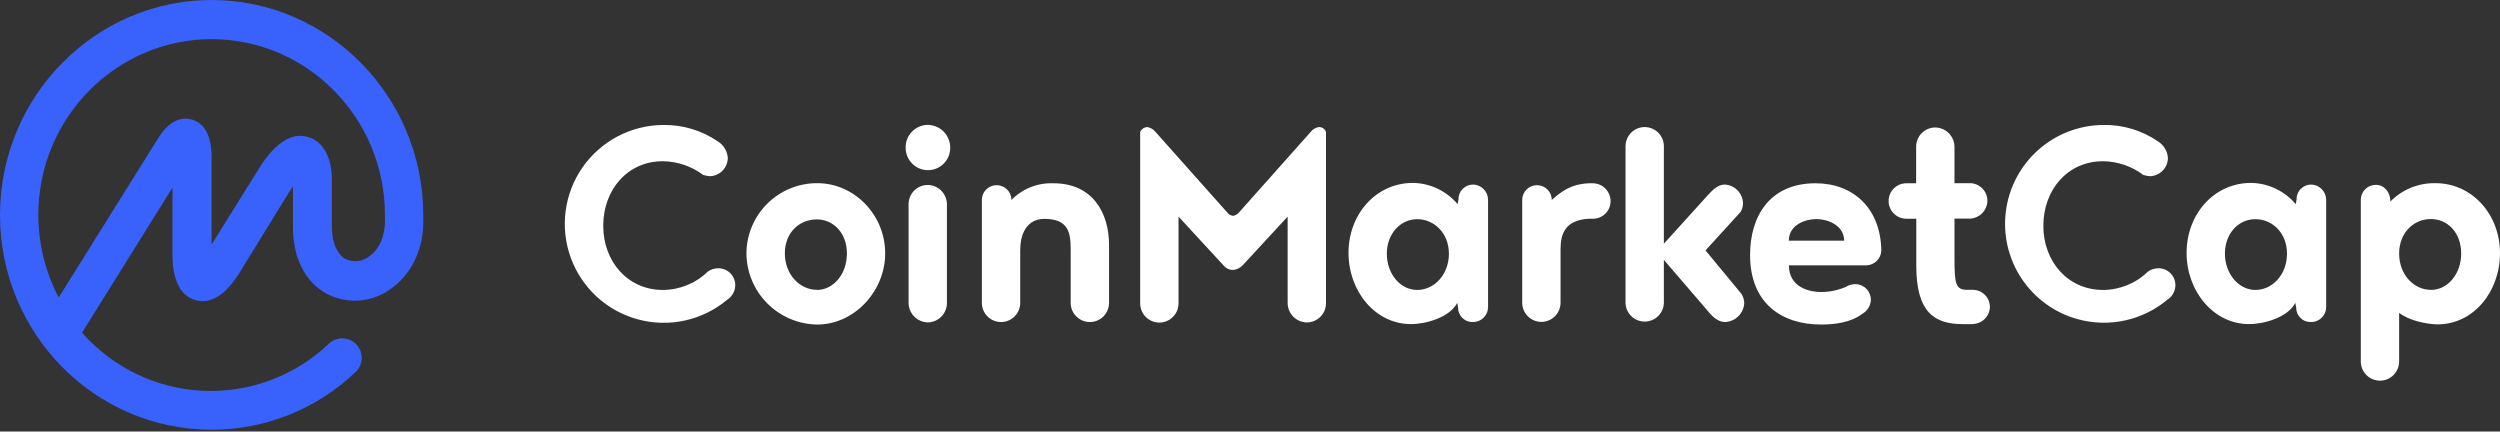
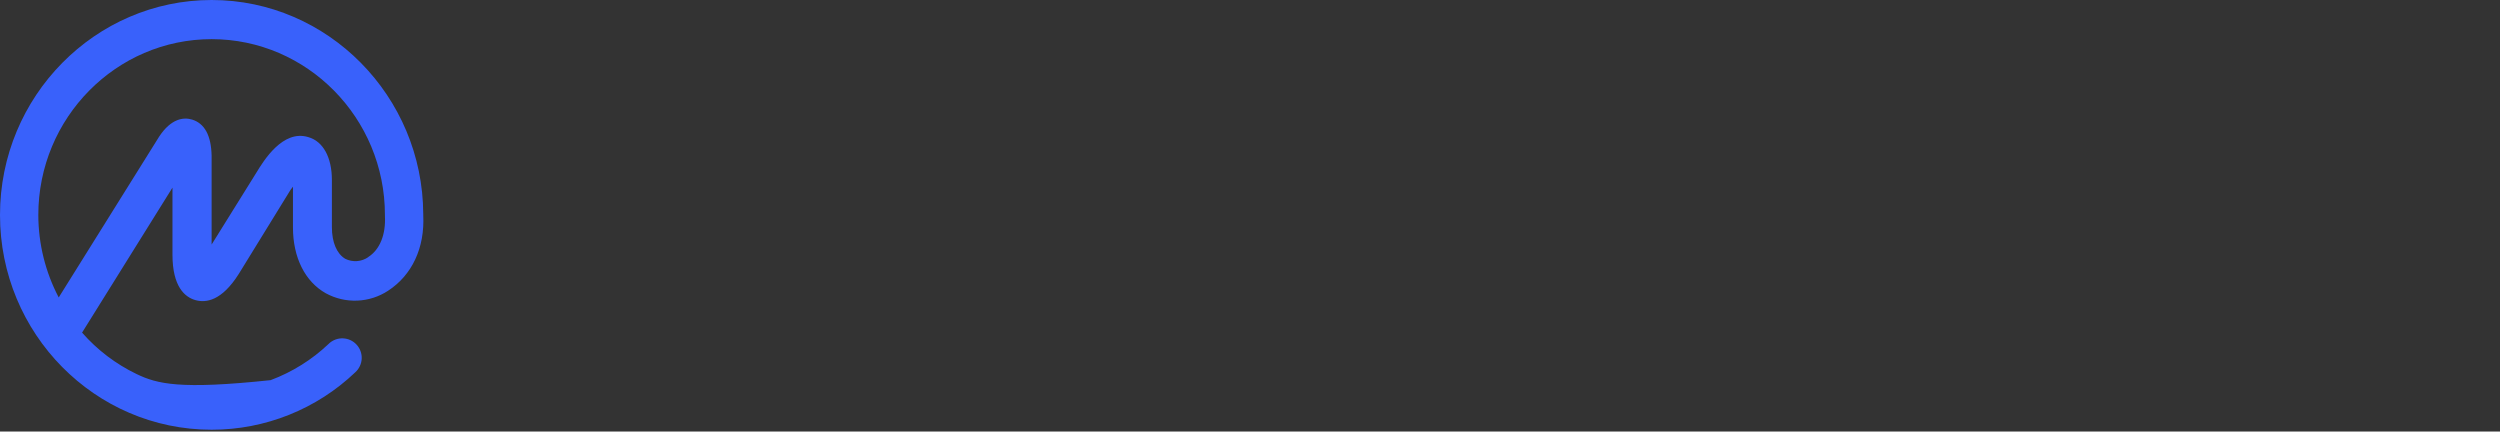
<svg xmlns="http://www.w3.org/2000/svg" width="168" height="29" viewBox="0 0 168 29" fill="none">
  <rect x="0" y="0" width="168" height="29" fill="#333333" stroke="none" />
-   <path d="M48.263 9.518C48.448 9.636 48.603 9.797 48.715 9.987C48.827 10.177 48.893 10.39 48.908 10.61C48.906 10.931 48.779 11.239 48.555 11.469C48.33 11.699 48.025 11.832 47.704 11.842C47.551 11.83 47.401 11.802 47.255 11.757C46.471 11.168 45.519 10.845 44.539 10.835C42.16 10.835 40.537 12.765 40.537 15.172C40.537 17.579 42.189 19.484 44.539 19.484C45.668 19.482 46.753 19.04 47.562 18.252C47.768 18.107 48.012 18.029 48.263 18.028C48.464 18.025 48.661 18.077 48.836 18.176C49.011 18.275 49.156 18.419 49.257 18.593C49.357 18.767 49.41 18.965 49.409 19.165C49.409 19.366 49.355 19.564 49.253 19.737C49.156 19.907 49.018 20.052 48.851 20.157C48.031 20.838 47.06 21.312 46.018 21.54C44.977 21.767 43.896 21.74 42.867 21.462C41.838 21.184 40.891 20.663 40.106 19.942C39.321 19.221 38.72 18.322 38.356 17.321C37.991 16.319 37.872 15.245 38.01 14.188C38.147 13.13 38.537 12.122 39.146 11.247C39.755 10.373 40.566 9.657 41.509 9.161C42.453 8.666 43.502 8.404 44.568 8.399C45.886 8.379 47.178 8.769 48.263 9.518ZM54.925 12.309C53.669 12.303 52.462 12.796 51.569 13.679C50.676 14.562 50.169 15.763 50.16 17.019C50.167 18.281 50.671 19.491 51.561 20.387C52.451 21.282 53.657 21.793 54.92 21.809C57.384 21.809 59.484 19.597 59.484 17.019C59.484 14.443 57.417 12.309 54.925 12.309ZM54.897 19.476C53.722 19.476 52.742 18.412 52.742 17.04C52.742 15.613 53.722 14.744 54.897 14.744C55.99 14.744 56.912 15.641 56.912 17.04C56.912 18.44 55.99 19.484 54.897 19.484V19.476ZM61.056 20.352V13.744C61.053 13.572 61.084 13.402 61.147 13.243C61.21 13.084 61.305 12.939 61.425 12.816C61.545 12.694 61.688 12.597 61.846 12.53C62.004 12.464 62.173 12.43 62.345 12.43C62.69 12.434 63.019 12.575 63.26 12.821C63.502 13.067 63.636 13.399 63.634 13.744V20.352C63.636 20.697 63.502 21.029 63.26 21.275C63.019 21.521 62.69 21.662 62.345 21.667C62.002 21.657 61.676 21.514 61.435 21.269C61.195 21.024 61.059 20.695 61.056 20.352ZM60.86 9.938C60.854 9.738 60.888 9.54 60.96 9.353C61.032 9.167 61.14 8.997 61.278 8.853C61.417 8.709 61.582 8.594 61.765 8.515C61.948 8.435 62.145 8.393 62.345 8.391C62.545 8.393 62.744 8.435 62.928 8.514C63.113 8.593 63.28 8.708 63.42 8.851C63.56 8.995 63.671 9.165 63.746 9.351C63.82 9.538 63.857 9.737 63.855 9.938C63.855 10.335 63.697 10.715 63.416 10.996C63.136 11.277 62.755 11.435 62.358 11.435C61.961 11.435 61.58 11.277 61.299 10.996C61.019 10.715 60.86 10.335 60.86 9.938ZM68.559 16.77V20.352C68.559 20.694 68.423 21.021 68.181 21.263C67.939 21.505 67.612 21.641 67.27 21.641C66.928 21.641 66.6 21.505 66.358 21.263C66.117 21.021 65.981 20.694 65.981 20.352V13.437C65.981 13.173 66.085 12.92 66.272 12.734C66.458 12.547 66.711 12.443 66.975 12.443C67.238 12.443 67.491 12.547 67.678 12.734C67.864 12.92 67.969 13.173 67.969 13.437C68.336 13.061 68.778 12.768 69.267 12.575C69.755 12.382 70.279 12.294 70.804 12.317C73.381 12.317 74.528 14.249 74.528 16.461V20.352C74.528 20.694 74.392 21.021 74.15 21.263C73.909 21.505 73.581 21.641 73.239 21.641C72.897 21.641 72.569 21.505 72.327 21.263C72.085 21.021 71.95 20.694 71.95 20.352V16.77C71.95 15.649 71.811 14.708 70.187 14.708C69.041 14.708 68.564 15.659 68.564 16.77H68.559ZM82.865 18.141C82.734 18.141 82.605 18.11 82.488 18.052C82.371 17.993 82.27 17.908 82.192 17.803L79.197 14.556V20.352C79.201 20.524 79.172 20.695 79.109 20.856C79.047 21.016 78.952 21.163 78.832 21.286C78.712 21.41 78.569 21.508 78.41 21.575C78.251 21.642 78.081 21.677 77.908 21.677C77.736 21.677 77.565 21.642 77.407 21.575C77.248 21.508 77.104 21.41 76.984 21.286C76.864 21.163 76.77 21.016 76.707 20.856C76.645 20.695 76.615 20.524 76.62 20.352V8.873C76.659 8.777 76.725 8.695 76.81 8.636C76.894 8.577 76.994 8.543 77.097 8.538C77.319 8.575 77.519 8.695 77.657 8.873L82.445 14.249C82.494 14.318 82.556 14.377 82.628 14.421C82.7 14.465 82.781 14.494 82.865 14.507C83.031 14.474 83.181 14.383 83.285 14.249L88.071 8.873C88.137 8.782 88.221 8.706 88.317 8.649C88.412 8.591 88.519 8.554 88.63 8.538C88.735 8.535 88.838 8.566 88.924 8.626C89.009 8.687 89.074 8.773 89.107 8.873V20.353C89.11 20.524 89.079 20.694 89.016 20.853C88.952 21.013 88.858 21.158 88.738 21.28C88.618 21.402 88.475 21.5 88.317 21.566C88.159 21.632 87.989 21.666 87.818 21.667C87.473 21.662 87.144 21.521 86.903 21.274C86.662 21.028 86.528 20.696 86.53 20.352V14.556L83.532 17.803C83.359 17.995 83.12 18.116 82.862 18.141H82.865ZM107.08 14.698H106.799C105.176 14.78 104.869 15.706 104.869 16.76V20.342C104.868 20.683 104.733 21.011 104.491 21.253C104.249 21.494 103.922 21.63 103.58 21.631C103.238 21.63 102.91 21.494 102.669 21.252C102.427 21.01 102.292 20.682 102.292 20.341V13.438C102.292 13.174 102.397 12.921 102.584 12.735C102.77 12.548 103.023 12.443 103.287 12.443C103.55 12.443 103.803 12.548 103.989 12.735C104.176 12.921 104.28 13.174 104.281 13.438C105.232 12.541 106.016 12.345 106.799 12.316H107.057C107.371 12.324 107.669 12.454 107.889 12.679C108.108 12.904 108.231 13.206 108.232 13.52C108.231 13.827 108.111 14.121 107.897 14.341C107.683 14.561 107.392 14.689 107.085 14.698H107.08ZM117.018 19.736C117.136 19.921 117.204 20.133 117.214 20.352C117.2 20.689 117.059 21.009 116.821 21.248C116.582 21.486 116.262 21.627 115.925 21.641C115.479 21.641 115.085 21.303 114.778 20.911L111.812 17.463V20.323C111.812 20.664 111.676 20.992 111.434 21.234C111.193 21.475 110.865 21.611 110.523 21.611C110.182 21.611 109.854 21.475 109.612 21.234C109.37 20.992 109.235 20.664 109.235 20.323V9.828C109.234 9.573 109.309 9.323 109.451 9.111C109.592 8.899 109.794 8.733 110.029 8.636C110.265 8.538 110.524 8.513 110.774 8.563C111.024 8.613 111.254 8.736 111.434 8.917C111.676 9.158 111.812 9.487 111.812 9.827V16.377L114.778 13.103C115.085 12.766 115.451 12.403 115.897 12.403C116.224 12.417 116.533 12.555 116.762 12.789C116.99 13.023 117.122 13.335 117.129 13.663C117.13 13.87 117.072 14.074 116.961 14.25L114.611 16.827L117.018 19.74V19.736ZM132.584 21.78H131.883C129.924 21.78 128.775 20.911 128.775 17.86V14.698H128.105C127.789 14.698 127.486 14.572 127.263 14.349C127.039 14.125 126.914 13.822 126.914 13.507C126.914 13.191 127.039 12.888 127.263 12.665C127.486 12.441 127.789 12.316 128.105 12.316H128.765V9.881C128.759 9.622 128.831 9.368 128.971 9.152C129.112 8.935 129.315 8.766 129.554 8.667C129.712 8.601 129.882 8.567 130.053 8.567C130.397 8.572 130.725 8.713 130.967 8.959C131.208 9.205 131.343 9.536 131.342 9.881V12.309H132.404C132.715 12.318 133.01 12.45 133.225 12.675C133.44 12.9 133.558 13.2 133.553 13.512C133.542 13.816 133.419 14.105 133.206 14.323C132.994 14.541 132.708 14.672 132.404 14.69H131.342V17.35C131.342 19.113 131.424 19.476 132.208 19.476H132.574C132.878 19.477 133.169 19.599 133.384 19.814C133.599 20.03 133.72 20.321 133.721 20.626C133.714 20.928 133.591 21.215 133.377 21.429C133.164 21.643 132.876 21.766 132.574 21.773L132.584 21.78ZM145.04 9.518C145.225 9.637 145.38 9.798 145.491 9.987C145.603 10.177 145.669 10.39 145.684 10.61C145.682 10.931 145.556 11.239 145.331 11.469C145.106 11.699 144.801 11.832 144.48 11.842C144.328 11.829 144.178 11.801 144.032 11.757C143.248 11.168 142.298 10.845 141.318 10.835C138.937 10.835 137.313 12.765 137.313 15.172C137.313 17.579 138.965 19.484 141.318 19.484C142.447 19.482 143.532 19.04 144.341 18.252C144.546 18.108 144.79 18.03 145.04 18.028C145.191 18.026 145.341 18.055 145.481 18.112C145.621 18.169 145.748 18.253 145.856 18.36C146.034 18.537 146.148 18.769 146.179 19.018C146.211 19.268 146.159 19.521 146.032 19.738C145.934 19.909 145.794 20.052 145.627 20.156C144.808 20.836 143.837 21.309 142.796 21.535C141.756 21.762 140.676 21.734 139.649 21.456C138.097 21.036 136.751 20.069 135.859 18.732C134.966 17.396 134.589 15.781 134.796 14.188C135.002 12.594 135.779 11.129 136.983 10.064C138.187 9 139.737 8.408 141.344 8.399C142.663 8.373 143.956 8.765 145.04 9.518ZM98.99 12.402C98.859 12.402 98.729 12.428 98.608 12.479C98.487 12.53 98.378 12.604 98.286 12.698C98.195 12.792 98.123 12.903 98.075 13.025C98.027 13.147 98.004 13.278 98.008 13.409L97.954 13.719C97.584 13.281 97.126 12.928 96.609 12.681C96.093 12.435 95.529 12.302 94.957 12.291C92.439 12.291 90.62 14.417 90.62 16.991C90.62 19.566 92.41 21.78 94.818 21.78C95.826 21.78 97.421 21.331 97.926 20.352L97.983 20.659C97.98 20.79 98.005 20.921 98.055 21.043C98.105 21.165 98.179 21.276 98.273 21.368C98.368 21.46 98.48 21.532 98.603 21.578C98.727 21.625 98.858 21.646 98.99 21.641C99.122 21.641 99.253 21.615 99.376 21.564C99.498 21.514 99.609 21.44 99.703 21.346C99.797 21.252 99.871 21.141 99.922 21.019C99.972 20.896 99.998 20.765 99.998 20.633V13.417C99.994 13.15 99.887 12.895 99.699 12.706C99.511 12.516 99.257 12.407 98.99 12.402ZM95.238 19.484C94.091 19.484 93.194 18.394 93.194 17.048C93.194 15.703 94.117 14.728 95.238 14.728C96.358 14.728 97.367 15.651 97.367 17.048C97.367 18.445 96.386 19.484 95.238 19.484ZM126.425 16.824C126.368 13.94 124.492 12.316 122.002 12.316C118.91 12.316 117.605 14.556 117.605 17.133C117.605 20.409 119.763 21.808 122.366 21.808C123.345 21.808 124.381 21.667 125.164 21.079C125.326 20.983 125.463 20.849 125.561 20.688C125.658 20.527 125.714 20.344 125.724 20.156C125.726 19.878 125.619 19.612 125.426 19.413C125.233 19.214 124.97 19.098 124.693 19.092C124.456 19.094 124.224 19.162 124.023 19.288C123.492 19.514 122.919 19.628 122.342 19.623C121.698 19.623 120.214 19.365 120.214 17.832H125.414C125.68 17.826 125.934 17.719 126.122 17.531C126.31 17.343 126.419 17.09 126.425 16.824ZM120.208 16.174C120.208 15.084 121.358 14.721 122.056 14.721C122.755 14.721 123.904 15.084 123.932 16.174H120.208ZM155.31 12.402C155.179 12.402 155.049 12.428 154.928 12.479C154.808 12.53 154.698 12.604 154.607 12.698C154.515 12.791 154.443 12.903 154.396 13.025C154.348 13.147 154.326 13.278 154.33 13.409L154.274 13.719C153.905 13.281 153.447 12.928 152.93 12.681C152.414 12.435 151.851 12.302 151.279 12.291C148.759 12.291 146.939 14.417 146.939 16.991C146.939 19.566 148.743 21.78 151.137 21.78C152.145 21.78 153.743 21.331 154.245 20.352L154.302 20.659C154.3 20.79 154.325 20.921 154.375 21.043C154.425 21.164 154.5 21.274 154.594 21.367C154.688 21.459 154.8 21.531 154.923 21.578C155.047 21.625 155.178 21.646 155.31 21.641C155.509 21.64 155.704 21.581 155.87 21.471C156.036 21.36 156.165 21.203 156.242 21.019C156.292 20.897 156.318 20.766 156.318 20.633V13.417C156.313 13.15 156.206 12.895 156.018 12.706C155.83 12.517 155.576 12.408 155.31 12.402ZM151.557 19.484C150.439 19.484 149.514 18.394 149.514 17.048C149.514 15.703 150.411 14.728 151.557 14.728C152.704 14.728 153.686 15.651 153.686 17.048C153.686 18.445 152.712 19.484 151.563 19.484H151.557ZM163.657 12.309C163.096 12.298 162.538 12.402 162.019 12.614C161.499 12.826 161.028 13.141 160.634 13.541C160.634 12.899 160.214 12.422 159.655 12.422C159.522 12.421 159.391 12.447 159.268 12.498C159.146 12.548 159.034 12.622 158.94 12.716C158.847 12.809 158.772 12.921 158.721 13.043C158.671 13.166 158.645 13.297 158.645 13.43V24.293C158.646 24.634 158.781 24.961 159.023 25.203C159.264 25.444 159.591 25.58 159.933 25.581C160.274 25.58 160.602 25.445 160.844 25.203C161.085 24.962 161.221 24.634 161.222 24.293V21.025C161.92 21.555 163.041 21.78 163.799 21.798C166.235 21.798 168 19.587 168 17.01C168 14.432 166.15 12.309 163.657 12.309ZM163.348 19.476C162.201 19.476 161.222 18.446 161.222 17.041C161.222 15.636 162.201 14.721 163.348 14.721C164.495 14.721 165.392 15.644 165.392 17.041C165.392 18.393 164.498 19.484 163.348 19.484V19.476Z" fill="white" />
-   <path d="M28.442 14.445V14.389C28.414 6.466 22.032 0 14.221 0C6.41 0 0 6.466 0 14.445C0 22.425 6.381 28.878 14.221 28.878C17.819 28.88 21.279 27.496 23.881 25.012C24.137 24.778 24.29 24.451 24.306 24.105C24.322 23.758 24.199 23.419 23.965 23.163C23.73 22.906 23.404 22.753 23.057 22.738C22.71 22.722 22.371 22.845 22.115 23.079L22.087 23.107C20.964 24.174 19.637 25.004 18.186 25.546C16.734 26.088 15.188 26.331 13.64 26.26C12.092 26.19 10.575 25.807 9.179 25.136C7.782 24.464 6.536 23.517 5.515 22.352L11.59 12.61V17.118C11.59 19.272 12.43 19.973 13.136 20.169C13.842 20.365 14.901 20.223 16.048 18.404L19.381 12.992C19.47 12.834 19.573 12.684 19.687 12.543V15.288C19.687 17.303 20.499 18.927 21.898 19.71C22.544 20.062 23.273 20.232 24.008 20.202C24.742 20.173 25.455 19.945 26.071 19.543C27.687 18.494 28.555 16.657 28.442 14.445ZM24.746 17.28C24.522 17.435 24.26 17.526 23.988 17.546C23.716 17.565 23.444 17.512 23.2 17.391C22.64 17.056 22.303 16.301 22.303 15.265V12.092C22.303 10.582 21.715 9.489 20.708 9.211C18.999 8.695 17.713 10.806 17.236 11.59L14.221 16.432V10.47C14.193 9.099 13.744 8.287 12.904 8.034C12.344 7.867 11.504 7.952 10.693 9.184L3.946 19.989C3.048 18.279 2.578 16.377 2.575 14.445C2.575 7.922 7.809 2.631 14.221 2.631C20.633 2.631 25.867 7.922 25.867 14.445V14.502C25.934 15.76 25.53 16.77 24.747 17.272L24.746 17.28Z" fill="#3961FB" />
+   <path d="M28.442 14.445V14.389C28.414 6.466 22.032 0 14.221 0C6.41 0 0 6.466 0 14.445C0 22.425 6.381 28.878 14.221 28.878C17.819 28.88 21.279 27.496 23.881 25.012C24.137 24.778 24.29 24.451 24.306 24.105C24.322 23.758 24.199 23.419 23.965 23.163C23.73 22.906 23.404 22.753 23.057 22.738C22.71 22.722 22.371 22.845 22.115 23.079L22.087 23.107C20.964 24.174 19.637 25.004 18.186 25.546C12.092 26.19 10.575 25.807 9.179 25.136C7.782 24.464 6.536 23.517 5.515 22.352L11.59 12.61V17.118C11.59 19.272 12.43 19.973 13.136 20.169C13.842 20.365 14.901 20.223 16.048 18.404L19.381 12.992C19.47 12.834 19.573 12.684 19.687 12.543V15.288C19.687 17.303 20.499 18.927 21.898 19.71C22.544 20.062 23.273 20.232 24.008 20.202C24.742 20.173 25.455 19.945 26.071 19.543C27.687 18.494 28.555 16.657 28.442 14.445ZM24.746 17.28C24.522 17.435 24.26 17.526 23.988 17.546C23.716 17.565 23.444 17.512 23.2 17.391C22.64 17.056 22.303 16.301 22.303 15.265V12.092C22.303 10.582 21.715 9.489 20.708 9.211C18.999 8.695 17.713 10.806 17.236 11.59L14.221 16.432V10.47C14.193 9.099 13.744 8.287 12.904 8.034C12.344 7.867 11.504 7.952 10.693 9.184L3.946 19.989C3.048 18.279 2.578 16.377 2.575 14.445C2.575 7.922 7.809 2.631 14.221 2.631C20.633 2.631 25.867 7.922 25.867 14.445V14.502C25.934 15.76 25.53 16.77 24.747 17.272L24.746 17.28Z" fill="#3961FB" />
</svg>